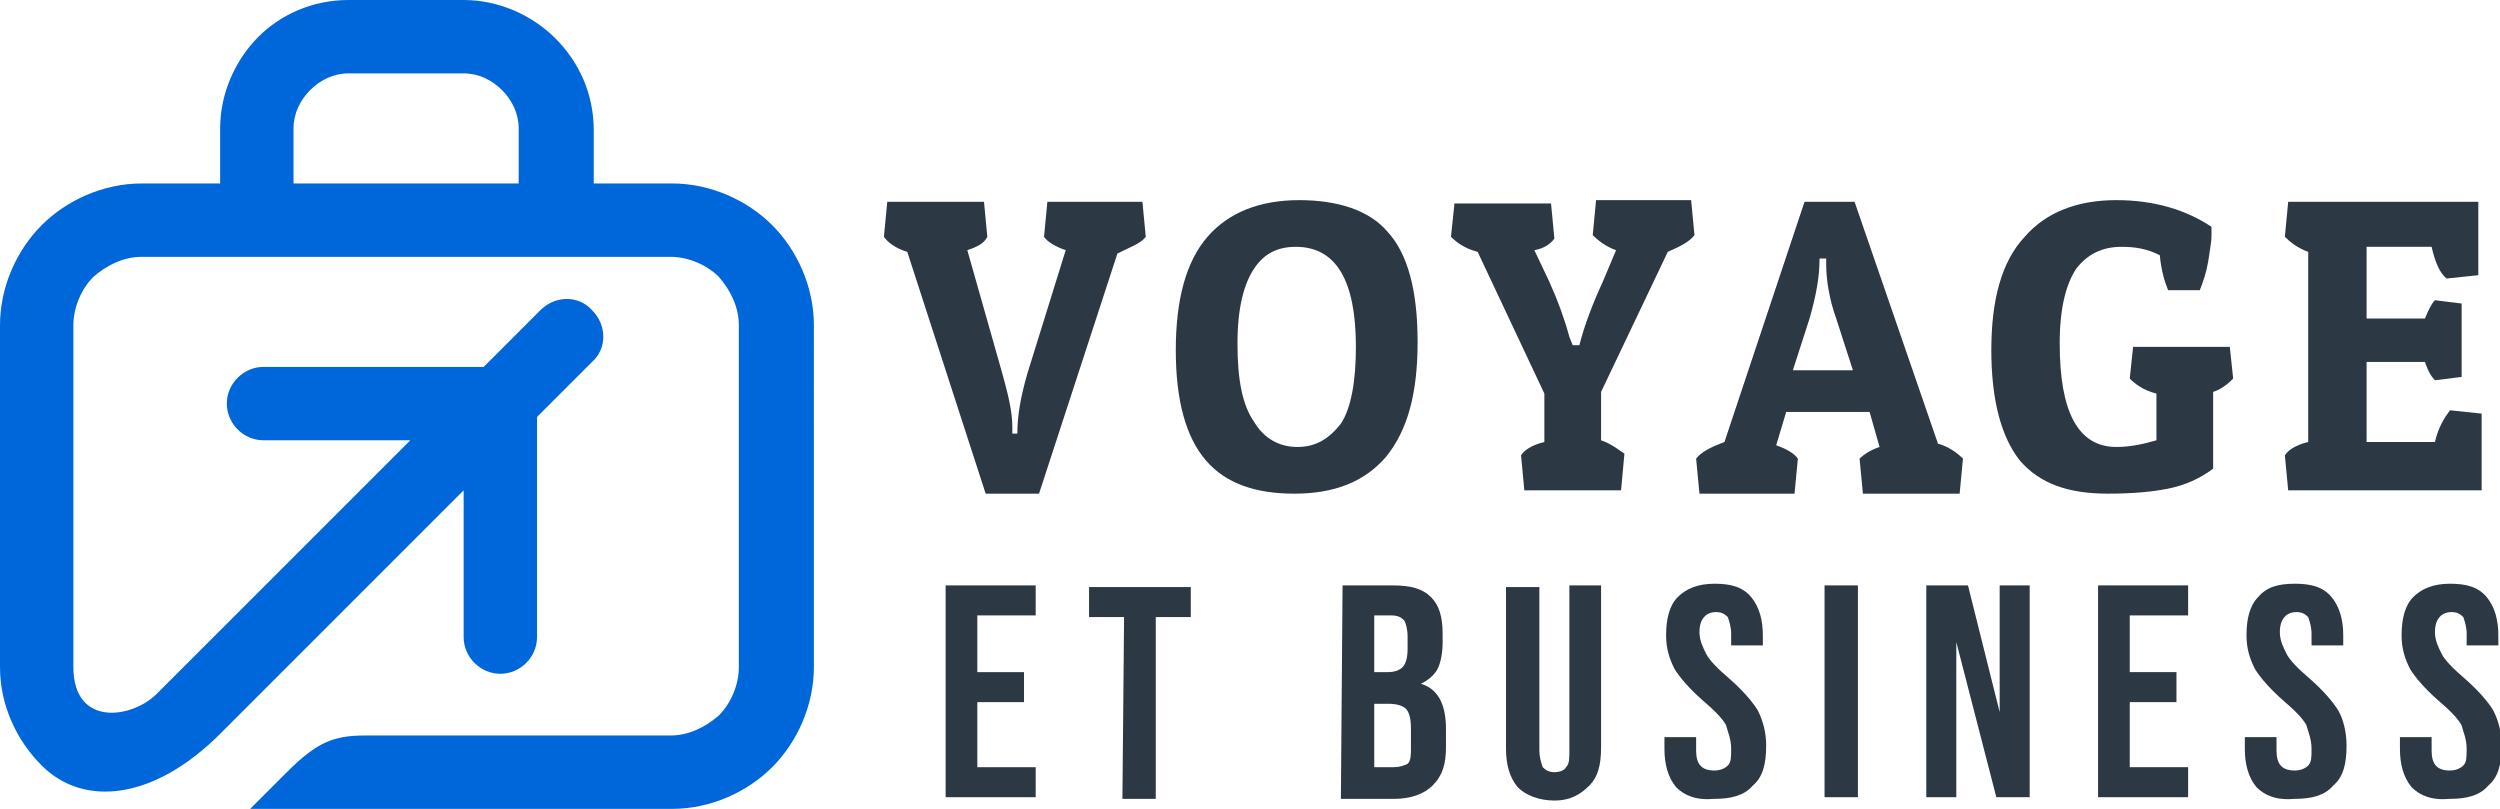
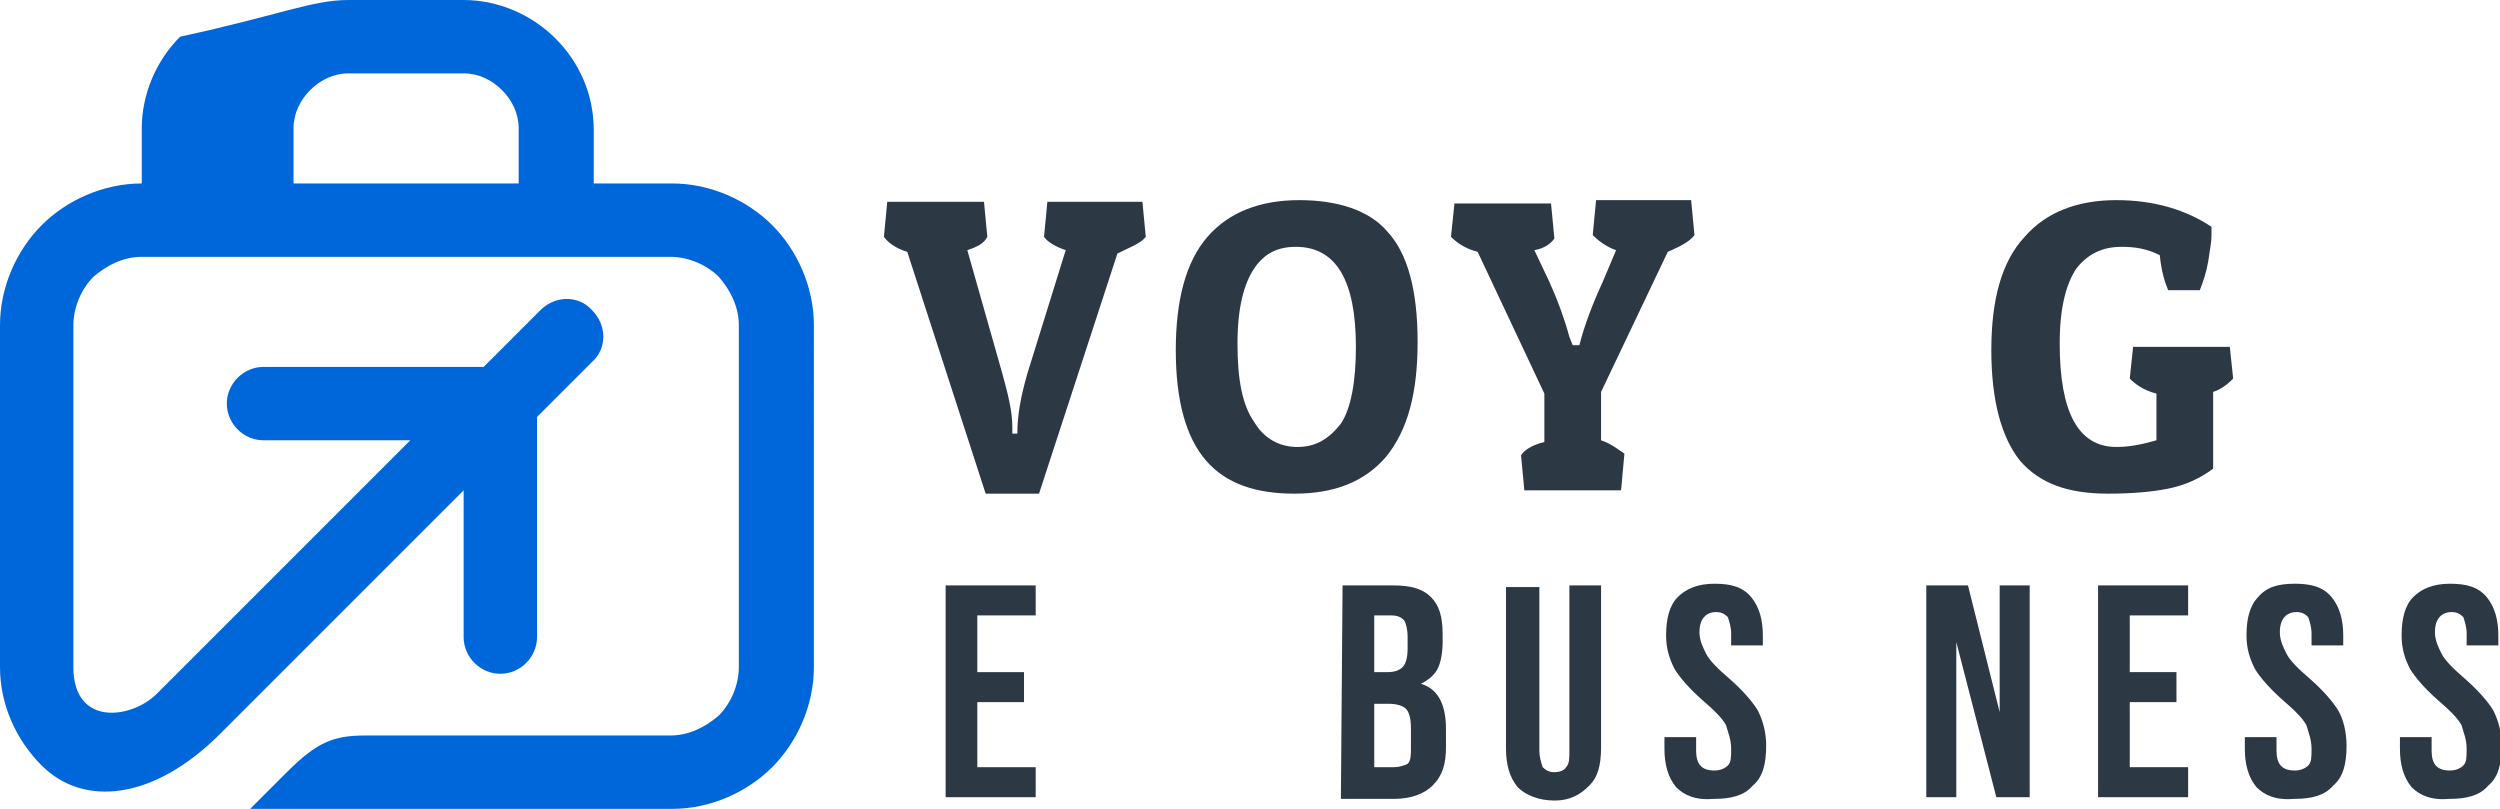
<svg xmlns="http://www.w3.org/2000/svg" version="1.1" id="Layer_1" x="0px" y="0px" width="149.9px" height="48.5px" viewBox="0 0 149.9 48.5" style="enable-background:new 0 0 149.9 48.5;" xml:space="preserve">
  <style type="text/css">
	.st0{fill:#2D3845;}
	.st1{fill:#0067DA;}
</style>
  <g>
    <g>
      <path class="st0" d="M59.1,29.6l-4.7-14.5c-0.7-0.2-1.2-0.6-1.4-0.9l0.2-2.1H59l0.2,2.1C59,14.6,58.6,14.8,58,15l2.1,7.4    c0.3,1.1,0.6,2.2,0.6,3.2v0.4H61c0-1.1,0.2-2.2,0.6-3.6l2.3-7.4c-0.6-0.2-1.1-0.5-1.3-0.8l0.2-2.1h5.7l0.2,2.1    c-0.3,0.4-0.9,0.6-1.7,1l-4.7,14.4H59.1z" />
      <path class="st0" d="M77.6,29.6c-2.3,0-4.1-0.6-5.3-2S70.5,24,70.5,21s0.6-5.3,1.9-6.8s3.2-2.2,5.5-2.2c2.3,0,4.2,0.6,5.3,1.9    c1.2,1.3,1.8,3.5,1.8,6.6s-0.6,5.3-1.9,6.9C81.8,28.9,80,29.6,77.6,29.6z M75.2,16.1c-0.6,0.9-1,2.3-1,4.5s0.3,3.7,1,4.7    c0.6,1,1.5,1.5,2.6,1.5c1.1,0,1.9-0.5,2.6-1.4c0.6-0.9,0.9-2.5,0.9-4.6c0-4-1.2-6-3.6-6C76.6,14.8,75.8,15.2,75.2,16.1z" />
      <path class="st0" d="M97.2,29.4h-5.8l-0.2-2.1c0.2-0.3,0.6-0.6,1.4-0.8v-2.9l-4-8.5c-0.8-0.2-1.3-0.6-1.6-0.9l0.2-1.9l0,0v-0.1    h5.8l0.2,2.1C93,14.6,92.6,14.9,92,15l0.9,1.9c0.5,1.1,0.9,2.2,1.2,3.3l0.2,0.5h0.4c0.3-1.2,0.8-2.5,1.4-3.8l0.8-1.9    c-0.6-0.2-1.1-0.6-1.4-0.9l0.2-2.1h5.7l0.2,2.1c-0.3,0.4-0.9,0.7-1.6,1l-4,8.4v2.9c0.6,0.2,1.1,0.6,1.4,0.8L97.2,29.4z" />
-       <path class="st0" d="M111.2,12.1l5,14.5c0.7,0.2,1.2,0.6,1.5,0.9l-0.2,2.1h-5.8l-0.2-2.1c0.2-0.2,0.6-0.5,1.2-0.7l-0.6-2.1h-5    l-0.6,2c0.6,0.2,1.1,0.5,1.3,0.8l-0.2,2.1h-5.7l-0.2-2.1c0.3-0.4,0.9-0.7,1.7-1l4.8-14.4C107.8,12.1,111.2,12.1,111.2,12.1z     M109.1,15.5c0,1.1-0.2,2.2-0.6,3.6l-1,3.1h3.6l-1-3.1c-0.4-1.1-0.6-2.3-0.6-3.2v-0.4C109.4,15.5,109.1,15.5,109.1,15.5z" />
      <path class="st0" d="M127.2,14.8c-1.1,0-2,0.4-2.7,1.3c-0.6,0.9-1,2.3-1,4.5c0,4.1,1.1,6.2,3.4,6.2c0.9,0,1.7-0.2,2.4-0.4v-2.8    c-0.8-0.2-1.3-0.6-1.6-0.9l0.2-1.9h5.8l0.2,1.9c-0.2,0.2-0.6,0.6-1.2,0.8v4.6c-0.8,0.6-1.7,1-2.7,1.2c-1,0.2-2.2,0.3-3.6,0.3    c-2.4,0-4.1-0.6-5.3-2c-1.1-1.4-1.7-3.6-1.7-6.6s0.6-5.3,2-6.8c1.3-1.5,3.2-2.2,5.5-2.2c2.3,0,4.2,0.6,5.7,1.6c0,0.1,0,0.3,0,0.6    c0,0.3-0.1,0.8-0.2,1.5c-0.1,0.6-0.3,1.2-0.5,1.7H130c-0.2-0.5-0.4-1.1-0.5-2.1C128.7,14.9,128,14.8,127.2,14.8z" />
-       <path class="st0" d="M148.8,29.4h-11.6l-0.2-2.1c0.2-0.3,0.6-0.6,1.4-0.8V15.1c-0.6-0.2-1.1-0.6-1.4-0.9l0.2-2.1h11.4v4.4    l-1.9,0.2c-0.4-0.3-0.7-1-0.9-1.9h-3.9v4.3h3.5c0.2-0.5,0.4-0.9,0.6-1.1l1.6,0.2v4.4l-1.6,0.2c-0.2-0.2-0.4-0.5-0.6-1.1h-3.5v4.8    h4.1c0.2-0.9,0.6-1.5,0.9-1.9l1.9,0.2L148.8,29.4L148.8,29.4z" />
      <path class="st0" d="M56.7,35.1h5.4v1.8h-3.5v3.4h2.8v1.8h-2.8V46h3.5v1.8h-5.4C56.7,47.7,56.7,35.1,56.7,35.1z" />
-       <path class="st0" d="M67.4,37h-2.1v-1.8h6.1V37h-2.1v10.9h-2L67.4,37L67.4,37z" />
      <path class="st0" d="M80.5,35.1h3c1.1,0,1.8,0.2,2.3,0.7c0.5,0.5,0.7,1.2,0.7,2.2v0.5c0,0.6-0.1,1.2-0.3,1.6s-0.6,0.7-1,0.9l0,0    c1,0.3,1.5,1.2,1.5,2.7v1.1c0,1-0.2,1.7-0.8,2.3c-0.5,0.5-1.3,0.8-2.3,0.8h-3.2L80.5,35.1L80.5,35.1z M83.2,40.3    c0.4,0,0.7-0.1,0.9-0.3c0.2-0.2,0.3-0.6,0.3-1.1v-0.7c0-0.5-0.1-0.8-0.2-1c-0.2-0.2-0.4-0.3-0.8-0.3h-1v3.4H83.2z M83.6,46    c0.3,0,0.6-0.1,0.8-0.2c0.2-0.2,0.2-0.5,0.2-1v-1.1c0-0.6-0.1-1-0.3-1.2c-0.2-0.2-0.6-0.3-1-0.3h-0.9V46C82.5,46,83.6,46,83.6,46z    " />
      <path class="st0" d="M91,47.2c-0.5-0.6-0.7-1.4-0.7-2.3v-9.7h2V45c0,0.4,0.1,0.7,0.2,1c0.2,0.2,0.4,0.3,0.7,0.3s0.6-0.1,0.7-0.3    c0.2-0.2,0.2-0.5,0.2-1v-9.9h1.9v9.7c0,1.1-0.2,1.8-0.7,2.3S94.2,48,93.2,48C92.3,48,91.5,47.7,91,47.2z" />
      <path class="st0" d="M100.5,47.2c-0.5-0.6-0.7-1.4-0.7-2.3v-0.7h1.9V45c0,0.8,0.3,1.2,1.1,1.2c0.3,0,0.6-0.1,0.8-0.3    c0.2-0.2,0.2-0.5,0.2-1c0-0.6-0.2-1-0.3-1.4c-0.2-0.4-0.7-0.9-1.4-1.5c-0.8-0.7-1.4-1.4-1.7-1.9c-0.3-0.6-0.5-1.2-0.5-2    c0-1,0.2-1.8,0.7-2.3s1.2-0.8,2.2-0.8c1,0,1.7,0.2,2.2,0.8c0.5,0.6,0.7,1.4,0.7,2.3v0.6h-1.9V38c0-0.4-0.1-0.7-0.2-1    c-0.2-0.2-0.4-0.3-0.7-0.3c-0.6,0-1,0.4-1,1.2c0,0.5,0.2,0.9,0.4,1.3s0.7,0.9,1.4,1.5c0.8,0.7,1.4,1.4,1.7,1.9    c0.3,0.6,0.5,1.3,0.5,2.1c0,1.1-0.2,1.9-0.8,2.4c-0.5,0.6-1.3,0.8-2.3,0.8C101.7,48,101,47.7,100.5,47.2z" />
-       <path class="st0" d="M109.4,35.1h2v12.7h-2V35.1z" />
      <path class="st0" d="M115.5,35.1h2.5l1.9,7.6l0,0v-7.6h1.8v12.7h-2l-2.4-9.3l0,0v9.3h-1.8V35.1z" />
      <path class="st0" d="M125.8,35.1h5.4v1.8h-3.5v3.4h2.8v1.8h-2.8V46h3.5v1.8h-5.4V35.1z" />
      <path class="st0" d="M135.3,47.2c-0.5-0.6-0.7-1.4-0.7-2.3v-0.7h1.9V45c0,0.8,0.3,1.2,1.1,1.2c0.3,0,0.6-0.1,0.8-0.3    c0.2-0.2,0.2-0.5,0.2-1c0-0.6-0.2-1-0.3-1.4c-0.2-0.4-0.7-0.9-1.4-1.5c-0.8-0.7-1.4-1.4-1.7-1.9c-0.3-0.6-0.5-1.2-0.5-2    c0-1,0.2-1.8,0.7-2.3c0.5-0.6,1.2-0.8,2.2-0.8s1.7,0.2,2.2,0.8c0.5,0.6,0.7,1.4,0.7,2.3v0.6h-1.9V38c0-0.4-0.1-0.7-0.2-1    c-0.2-0.2-0.4-0.3-0.7-0.3c-0.6,0-1,0.4-1,1.2c0,0.5,0.2,0.9,0.4,1.3s0.7,0.9,1.4,1.5c0.8,0.7,1.4,1.4,1.7,1.9s0.5,1.3,0.5,2.1    c0,1.1-0.2,1.9-0.8,2.4c-0.5,0.6-1.3,0.8-2.3,0.8C136.5,48,135.8,47.7,135.3,47.2z" />
      <path class="st0" d="M144.6,47.2c-0.5-0.6-0.7-1.4-0.7-2.3v-0.7h1.9V45c0,0.8,0.3,1.2,1.1,1.2c0.3,0,0.6-0.1,0.8-0.3    c0.2-0.2,0.2-0.5,0.2-1c0-0.6-0.2-1-0.3-1.4c-0.2-0.4-0.7-0.9-1.4-1.5c-0.8-0.7-1.4-1.4-1.7-1.9c-0.3-0.6-0.5-1.2-0.5-2    c0-1,0.2-1.8,0.7-2.3s1.2-0.8,2.2-0.8c1,0,1.7,0.2,2.2,0.8c0.5,0.6,0.7,1.4,0.7,2.3v0.6h-1.9V38c0-0.4-0.1-0.7-0.2-1    c-0.2-0.2-0.4-0.3-0.7-0.3c-0.6,0-1,0.4-1,1.2c0,0.5,0.2,0.9,0.4,1.3c0.2,0.4,0.7,0.9,1.4,1.5c0.8,0.7,1.4,1.4,1.7,1.9    c0.3,0.6,0.5,1.3,0.5,2.1c0,1.1-0.2,1.9-0.8,2.4c-0.5,0.6-1.3,0.8-2.3,0.8C145.8,48,145.1,47.7,144.6,47.2z" />
    </g>
  </g>
  <g>
-     <path class="st1" d="M8.5,11h4.7V7.7c0-2.1,0.9-4.1,2.3-5.5C16.8,0.9,18.7,0,20.9,0h6.9c2.1,0,4.1,0.9,5.5,2.3   c1.4,1.4,2.3,3.3,2.3,5.5V11h4.7c2.3,0,4.5,1,6,2.5s2.5,3.7,2.5,6V40c0,2.3-1,4.5-2.5,6s-3.7,2.5-6,2.5H15l2.2-2.2   c1.8-1.8,2.8-2.2,4.7-2.2h18.3c1.1,0,2.1-0.5,2.9-1.2c0.7-0.7,1.2-1.8,1.2-2.9V19.5c0-1.1-0.5-2.1-1.2-2.9   c-0.7-0.7-1.8-1.2-2.9-1.2h-6.9H15.4H8.5c-1.1,0-2.1,0.5-2.9,1.2c-0.7,0.7-1.2,1.8-1.2,2.9V40c0,3.6,3.5,3.1,5,1.6l15.2-15.2h-8.8   c-1.2,0-2.2-1-2.2-2.2s1-2.2,2.2-2.2H29l3.4-3.4c0.9-0.9,2.3-0.9,3.1,0c0.9,0.9,0.9,2.3,0,3.1L32.2,25v13.2c0,1.2-1,2.2-2.2,2.2   s-2.2-1-2.2-2.2v-8.8L13.2,44c-4,4-8.2,4.4-10.7,1.9C1,44.4,0,42.3,0,40V19.5c0-2.3,1-4.5,2.5-6S6.2,11,8.5,11L8.5,11z M17.6,11   h13.5V7.7c0-0.9-0.4-1.7-1-2.3s-1.4-1-2.3-1h-6.9c-0.9,0-1.7,0.4-2.3,1c-0.6,0.6-1,1.4-1,2.3C17.6,7.7,17.6,11,17.6,11z" />
+     <path class="st1" d="M8.5,11V7.7c0-2.1,0.9-4.1,2.3-5.5C16.8,0.9,18.7,0,20.9,0h6.9c2.1,0,4.1,0.9,5.5,2.3   c1.4,1.4,2.3,3.3,2.3,5.5V11h4.7c2.3,0,4.5,1,6,2.5s2.5,3.7,2.5,6V40c0,2.3-1,4.5-2.5,6s-3.7,2.5-6,2.5H15l2.2-2.2   c1.8-1.8,2.8-2.2,4.7-2.2h18.3c1.1,0,2.1-0.5,2.9-1.2c0.7-0.7,1.2-1.8,1.2-2.9V19.5c0-1.1-0.5-2.1-1.2-2.9   c-0.7-0.7-1.8-1.2-2.9-1.2h-6.9H15.4H8.5c-1.1,0-2.1,0.5-2.9,1.2c-0.7,0.7-1.2,1.8-1.2,2.9V40c0,3.6,3.5,3.1,5,1.6l15.2-15.2h-8.8   c-1.2,0-2.2-1-2.2-2.2s1-2.2,2.2-2.2H29l3.4-3.4c0.9-0.9,2.3-0.9,3.1,0c0.9,0.9,0.9,2.3,0,3.1L32.2,25v13.2c0,1.2-1,2.2-2.2,2.2   s-2.2-1-2.2-2.2v-8.8L13.2,44c-4,4-8.2,4.4-10.7,1.9C1,44.4,0,42.3,0,40V19.5c0-2.3,1-4.5,2.5-6S6.2,11,8.5,11L8.5,11z M17.6,11   h13.5V7.7c0-0.9-0.4-1.7-1-2.3s-1.4-1-2.3-1h-6.9c-0.9,0-1.7,0.4-2.3,1c-0.6,0.6-1,1.4-1,2.3C17.6,7.7,17.6,11,17.6,11z" />
  </g>
</svg>